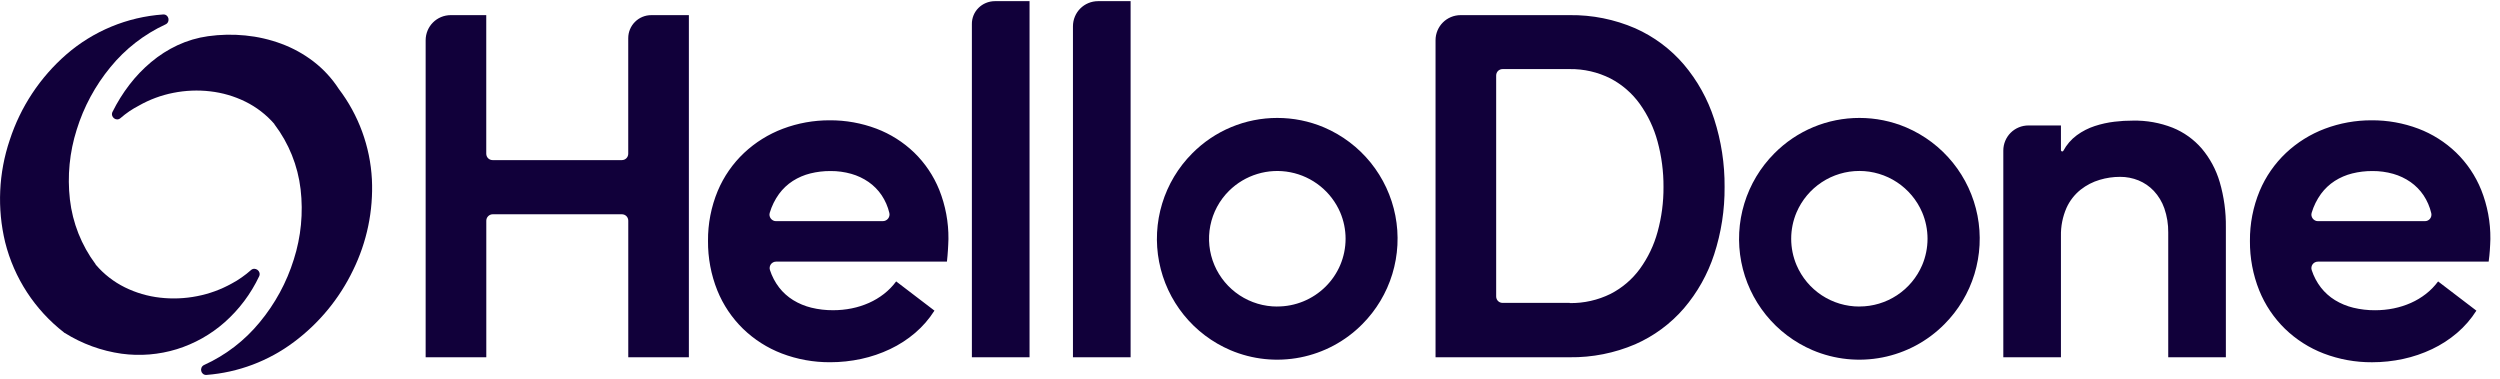
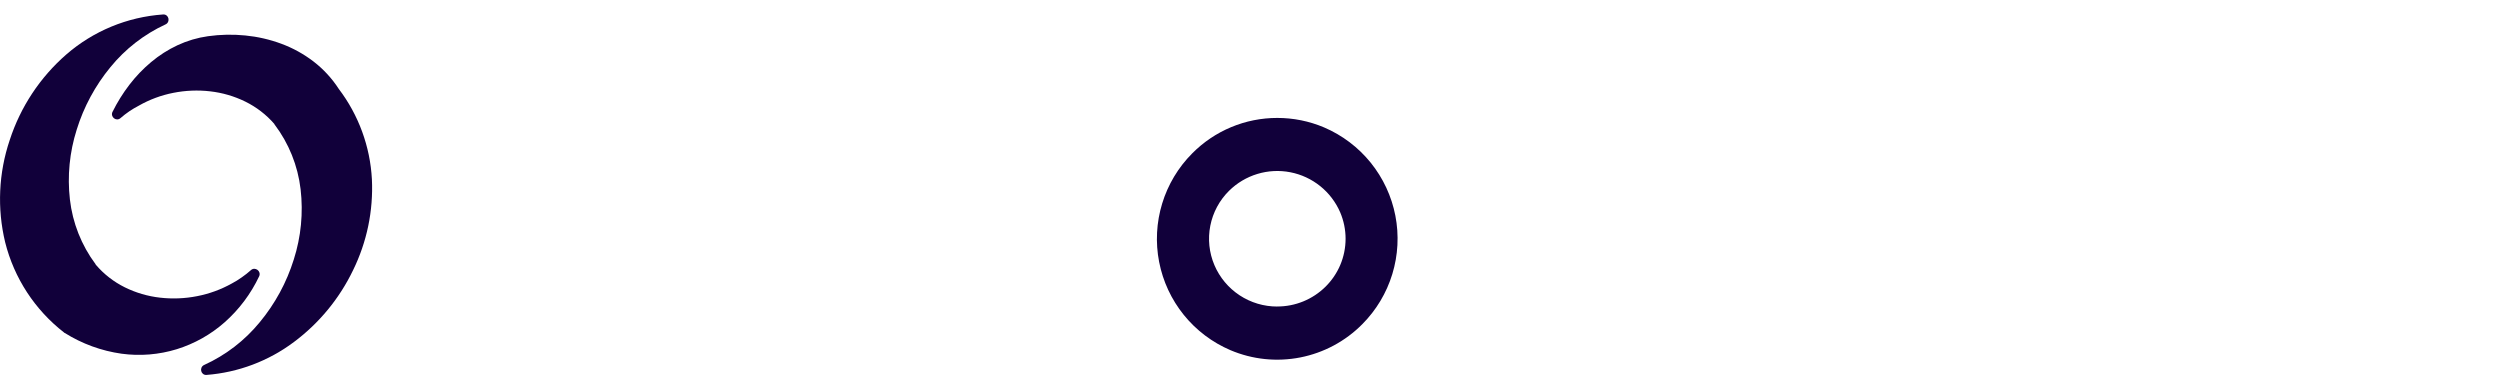
<svg xmlns="http://www.w3.org/2000/svg" width="231" height="35" viewBox="0 0 231 35" fill="none">
-   <path d="M63.652 1.399V33.013H58.052V20.395C58.052 20.314 58.037 20.234 58.006 20.159C57.977 20.088 57.934 20.024 57.88 19.97C57.826 19.916 57.762 19.873 57.691 19.844C57.616 19.813 57.536 19.798 57.455 19.798H45.53C45.452 19.798 45.375 19.814 45.303 19.844C45.232 19.874 45.168 19.916 45.113 19.97C45.056 20.025 45.011 20.091 44.98 20.164C44.95 20.237 44.934 20.316 44.934 20.395V33.013H39.33V3.723C39.33 3.411 39.391 3.103 39.512 2.815C39.746 2.258 40.19 1.815 40.747 1.58C41.035 1.459 41.343 1.398 41.655 1.398H44.93V14.198C44.93 14.279 44.945 14.359 44.976 14.434C45.005 14.505 45.048 14.569 45.102 14.623C45.156 14.677 45.22 14.72 45.291 14.749C45.366 14.78 45.446 14.795 45.527 14.795H57.452C57.533 14.795 57.613 14.78 57.688 14.749C57.759 14.72 57.823 14.677 57.877 14.623C57.931 14.569 57.974 14.505 58.003 14.434C58.034 14.359 58.049 14.279 58.049 14.198V3.525C58.049 2.961 58.273 2.42 58.672 2.022C59.07 1.623 59.611 1.399 60.175 1.399H63.652ZM91.93 0.107H95.13V33.013H89.802V2.233C89.797 1.955 89.849 1.679 89.953 1.421C90.058 1.163 90.214 0.929 90.411 0.733C90.606 0.538 90.837 0.383 91.091 0.277C91.356 0.165 91.642 0.107 91.93 0.107ZM101.468 0.107H104.468V33.013H99.141V2.432C99.141 2.12 99.202 1.812 99.323 1.524C99.557 0.967 100.001 0.524 100.558 0.289C100.845 0.168 101.154 0.107 101.466 0.107H101.468ZM132.644 3.723C132.643 3.411 132.705 3.103 132.826 2.815C133.06 2.258 133.504 1.815 134.061 1.58C134.348 1.459 134.657 1.398 134.969 1.398H145.044C147.124 1.373 149.185 1.787 151.094 2.613C152.823 3.381 154.358 4.524 155.588 5.961C156.841 7.441 157.792 9.152 158.388 10.997C159.043 13.025 159.369 15.144 159.352 17.275C159.369 19.39 159.043 21.495 158.388 23.506C157.791 25.337 156.84 27.033 155.588 28.497C154.355 29.922 152.82 31.054 151.094 31.811C149.183 32.628 147.122 33.037 145.044 33.011H132.644V3.723ZM145.044 28.005C146.352 28.024 147.647 27.732 148.82 27.153C149.891 26.604 150.819 25.811 151.529 24.838C152.275 23.808 152.828 22.651 153.161 21.424C153.533 20.072 153.717 18.676 153.707 17.274C153.716 15.856 153.531 14.443 153.158 13.074C152.823 11.83 152.269 10.656 151.521 9.607C150.814 8.622 149.885 7.815 148.811 7.252C147.643 6.663 146.351 6.365 145.043 6.383H138.843C138.762 6.383 138.682 6.398 138.607 6.429C138.536 6.458 138.472 6.501 138.418 6.555C138.364 6.609 138.321 6.673 138.292 6.744C138.261 6.819 138.246 6.899 138.246 6.98V27.39C138.246 27.471 138.261 27.551 138.292 27.626C138.321 27.697 138.364 27.761 138.418 27.815C138.472 27.869 138.536 27.912 138.607 27.941C138.682 27.972 138.762 27.987 138.843 27.987H145.043L145.044 28.005ZM205.67 20.991V33.013H200.345V21.488C200.355 20.727 200.233 19.97 199.985 19.25C199.776 18.652 199.446 18.104 199.014 17.64C198.616 17.218 198.133 16.887 197.596 16.667C197.056 16.449 196.478 16.338 195.896 16.341C195.26 16.34 194.628 16.432 194.019 16.614C193.378 16.802 192.779 17.111 192.254 17.524C191.69 17.974 191.241 18.552 190.944 19.209C190.587 20.029 190.412 20.916 190.431 21.809V33.013H185.106V13.917C185.105 13.605 185.167 13.297 185.288 13.009C185.522 12.452 185.966 12.008 186.523 11.774C186.81 11.653 187.119 11.592 187.431 11.592H190.431V13.877C190.431 13.904 190.44 13.93 190.457 13.951C190.473 13.97 190.494 13.983 190.518 13.989C190.541 13.996 190.566 13.996 190.59 13.989C190.615 13.98 190.636 13.963 190.649 13.94C190.953 13.372 191.38 12.879 191.898 12.496C192.404 12.126 192.966 11.839 193.562 11.645C194.153 11.452 194.762 11.318 195.379 11.245C195.945 11.176 196.515 11.143 197.086 11.145C198.338 11.12 199.583 11.342 200.749 11.799C201.787 12.218 202.71 12.879 203.442 13.726C204.205 14.632 204.771 15.688 205.103 16.826C205.498 18.182 205.689 19.589 205.67 21.001V20.991ZM230.111 22.084C230.126 20.53 229.838 18.989 229.263 17.545C228.737 16.243 227.945 15.065 226.936 14.088C225.935 13.128 224.751 12.379 223.454 11.888C222.076 11.369 220.614 11.107 219.141 11.116C217.662 11.111 216.194 11.375 214.81 11.897C213.482 12.398 212.265 13.156 211.23 14.127C210.182 15.116 209.353 16.312 208.794 17.639C208.186 19.105 207.88 20.678 207.894 22.265C207.881 23.832 208.173 25.386 208.755 26.841C209.294 28.172 210.103 29.377 211.131 30.38C212.158 31.374 213.375 32.151 214.71 32.663C216.137 33.207 217.653 33.482 219.181 33.472C220.146 33.473 221.109 33.37 222.053 33.166C222.975 32.967 223.87 32.663 224.722 32.258C225.553 31.864 226.329 31.362 227.03 30.765C227.726 30.171 228.328 29.477 228.818 28.704L225.281 26.004C224.96 26.438 224.581 26.826 224.156 27.158C223.728 27.491 223.261 27.771 222.765 27.991C222.255 28.217 221.722 28.386 221.176 28.496C220.611 28.61 220.036 28.667 219.459 28.666C218.78 28.671 218.102 28.592 217.442 28.432C216.846 28.287 216.276 28.051 215.753 27.732C215.254 27.425 214.814 27.031 214.453 26.57C214.077 26.084 213.788 25.535 213.599 24.95C213.57 24.86 213.564 24.764 213.58 24.67C213.596 24.58 213.632 24.494 213.686 24.42C213.74 24.346 213.811 24.286 213.892 24.243C213.979 24.198 214.077 24.174 214.175 24.175H229.952C229.977 23.996 229.998 23.82 230.016 23.645C230.034 23.47 230.049 23.297 230.061 23.124C230.073 22.951 230.083 22.779 230.091 22.607C230.099 22.435 230.106 22.258 230.111 22.084ZM214.174 20.435C214.078 20.435 213.984 20.412 213.9 20.367C213.819 20.324 213.748 20.263 213.693 20.189C213.638 20.116 213.6 20.03 213.582 19.94C213.564 19.847 213.569 19.751 213.598 19.66C213.784 19.035 214.075 18.446 214.457 17.918C214.805 17.444 215.237 17.037 215.732 16.718C216.229 16.402 216.774 16.168 217.346 16.026C217.96 15.874 218.59 15.799 219.222 15.804C219.868 15.8 220.512 15.887 221.134 16.063C221.706 16.225 222.246 16.481 222.734 16.82C223.205 17.151 223.612 17.565 223.934 18.042C224.27 18.547 224.512 19.108 224.65 19.698C224.67 19.788 224.67 19.882 224.65 19.972C224.63 20.058 224.591 20.138 224.537 20.207C224.483 20.276 224.415 20.332 224.337 20.371C224.256 20.412 224.167 20.433 224.076 20.433L214.174 20.435ZM87.636 22.084C87.651 20.53 87.363 18.989 86.788 17.545C86.262 16.243 85.469 15.065 84.461 14.088C83.46 13.128 82.276 12.379 80.979 11.888C79.601 11.369 78.139 11.107 76.666 11.116C75.187 11.111 73.719 11.375 72.335 11.897C71.007 12.398 69.79 13.156 68.755 14.127C67.708 15.115 66.879 16.31 66.32 17.637C65.712 19.103 65.406 20.676 65.42 22.263C65.407 23.83 65.699 25.384 66.281 26.839C66.82 28.17 67.628 29.375 68.656 30.378C69.683 31.372 70.9 32.149 72.235 32.661C73.662 33.205 75.178 33.48 76.706 33.47C77.671 33.471 78.634 33.368 79.578 33.164C80.5 32.965 81.395 32.661 82.247 32.256C83.079 31.862 83.854 31.36 84.555 30.763C85.251 30.169 85.853 29.475 86.343 28.702L82.806 26.002C82.485 26.436 82.106 26.824 81.681 27.156C81.253 27.489 80.786 27.769 80.29 27.989C79.78 28.215 79.248 28.384 78.701 28.494C78.136 28.608 77.561 28.665 76.984 28.664C76.306 28.669 75.629 28.591 74.97 28.43C74.376 28.285 73.809 28.049 73.288 27.73C72.791 27.423 72.352 27.029 71.993 26.568C71.618 26.081 71.331 25.533 71.142 24.948C71.113 24.858 71.107 24.762 71.123 24.668C71.139 24.578 71.175 24.492 71.229 24.418C71.284 24.344 71.354 24.284 71.435 24.241C71.522 24.196 71.62 24.172 71.718 24.173H87.497C87.517 23.994 87.534 23.818 87.549 23.643C87.564 23.468 87.577 23.295 87.588 23.122C87.599 22.949 87.608 22.777 87.616 22.605C87.624 22.433 87.63 22.258 87.636 22.084ZM71.7 20.435C71.605 20.435 71.51 20.412 71.426 20.367C71.345 20.324 71.274 20.263 71.219 20.189C71.164 20.116 71.126 20.03 71.108 19.94C71.09 19.847 71.095 19.751 71.124 19.66C71.31 19.035 71.601 18.446 71.983 17.918C72.331 17.444 72.763 17.037 73.258 16.718C73.755 16.402 74.3 16.168 74.872 16.026C75.486 15.874 76.116 15.799 76.748 15.804C77.394 15.8 78.038 15.887 78.66 16.063C79.231 16.224 79.772 16.479 80.26 16.817C80.731 17.146 81.138 17.558 81.46 18.033C81.795 18.534 82.038 19.091 82.176 19.678C82.198 19.769 82.198 19.864 82.176 19.955C82.156 20.043 82.116 20.126 82.06 20.197C82.003 20.269 81.932 20.327 81.85 20.368C81.765 20.411 81.67 20.433 81.575 20.433L71.7 20.435Z" fill="#11003A" />
  <path d="M118.019 10.897C116.558 10.896 115.111 11.184 113.762 11.746C112.414 12.309 111.19 13.133 110.162 14.171C108.871 15.466 107.918 17.057 107.385 18.805C106.851 20.553 106.755 22.406 107.103 24.2C107.451 25.994 108.234 27.676 109.383 29.098C110.531 30.52 112.011 31.638 113.692 32.356C115.73 33.221 117.98 33.454 120.151 33.026C122.323 32.598 124.317 31.529 125.874 29.956C127.164 28.662 128.117 27.071 128.65 25.323C129.183 23.575 129.28 21.723 128.932 19.929C128.584 18.135 127.801 16.453 126.653 15.031C125.505 13.61 124.026 12.491 122.345 11.773C120.977 11.193 119.505 10.895 118.019 10.897ZM118.019 28.324C116.782 28.327 115.572 27.965 114.539 27.285C113.506 26.604 112.696 25.635 112.211 24.497C111.723 23.349 111.591 22.082 111.832 20.858C112.072 19.635 112.675 18.511 113.561 17.634C114.294 16.908 115.192 16.372 116.179 16.073C117.166 15.773 118.211 15.719 119.224 15.915C120.236 16.111 121.185 16.552 121.989 17.198C122.793 17.844 123.426 18.677 123.835 19.624C124.163 20.395 124.332 21.223 124.332 22.061C124.332 22.898 124.163 23.727 123.835 24.497C123.517 25.242 123.057 25.918 122.482 26.487C121.293 27.666 119.685 28.325 118.011 28.32L118.019 28.324Z" fill="#11003A" />
-   <path d="M171.809 10.897C170.348 10.896 168.901 11.184 167.552 11.746C166.204 12.309 164.98 13.133 163.952 14.171C162.661 15.466 161.708 17.057 161.175 18.805C160.641 20.553 160.545 22.406 160.893 24.2C161.241 25.994 162.024 27.676 163.173 29.098C164.321 30.52 165.801 31.638 167.482 32.356C169.52 33.221 171.77 33.454 173.941 33.026C176.113 32.598 178.106 31.529 179.664 29.956C180.954 28.662 181.907 27.071 182.44 25.323C182.973 23.575 183.07 21.723 182.722 19.929C182.374 18.135 181.591 16.453 180.443 15.031C179.295 13.61 177.816 12.491 176.135 11.773C174.767 11.193 173.295 10.895 171.809 10.897ZM171.809 28.324C170.572 28.327 169.362 27.965 168.329 27.285C167.296 26.604 166.486 25.635 166.001 24.497C165.674 23.726 165.506 22.898 165.506 22.061C165.506 21.224 165.674 20.395 166.001 19.624C166.488 18.488 167.297 17.52 168.329 16.839C169.36 16.159 170.569 15.796 171.805 15.796C173.041 15.796 174.25 16.159 175.281 16.839C176.313 17.52 177.122 18.488 177.609 19.624C177.936 20.395 178.104 21.224 178.104 22.061C178.104 22.898 177.936 23.726 177.609 24.497C177.123 25.633 176.315 26.601 175.283 27.28C174.252 27.96 173.044 28.322 171.809 28.32V28.324Z" fill="#11003A" />
  <path d="M23.95 25.521C23.184 27.145 22.096 28.597 20.75 29.786C19.47 30.915 17.966 31.759 16.337 32.265C14.687 32.773 12.947 32.915 11.237 32.683C9.372 32.42 7.583 31.768 5.987 30.767C5.982 30.768 5.977 30.768 5.972 30.767L5.957 30.758L5.942 30.745L5.927 30.73C3.226 28.637 1.306 25.698 0.476 22.383C-0.276 19.257 -0.129 15.983 0.9 12.937C1.894 9.88 3.699 7.149 6.123 5.037C8.623 2.865 11.764 1.566 15.068 1.337C15.188 1.325 15.307 1.361 15.4 1.437C15.482 1.505 15.539 1.598 15.562 1.702C15.586 1.807 15.577 1.916 15.534 2.015C15.486 2.123 15.4 2.209 15.292 2.256C13.316 3.169 11.575 4.521 10.2 6.209C8.798 7.913 7.74 9.874 7.087 11.982C6.426 14.063 6.212 16.26 6.459 18.429C6.707 20.597 7.524 22.66 8.828 24.409C8.827 24.413 8.827 24.417 8.828 24.421L8.835 24.429L8.842 24.437C8.843 24.441 8.843 24.445 8.842 24.449C9.587 25.325 10.503 26.039 11.534 26.549C12.555 27.053 13.656 27.376 14.788 27.503C15.93 27.634 17.086 27.588 18.214 27.365C19.338 27.147 20.42 26.752 21.42 26.194C21.579 26.109 21.735 26.02 21.889 25.926C22.043 25.832 22.194 25.732 22.341 25.626C22.489 25.523 22.634 25.415 22.775 25.304C22.916 25.193 23.054 25.077 23.188 24.958C23.272 24.88 23.382 24.837 23.496 24.835C23.602 24.837 23.704 24.872 23.789 24.935C23.875 24.996 23.938 25.083 23.97 25.183C24.006 25.294 23.999 25.415 23.95 25.521Z" fill="#11003A" />
  <path d="M19.082 34.643C18.964 34.654 18.846 34.618 18.754 34.543C18.672 34.475 18.615 34.382 18.592 34.278C18.567 34.173 18.577 34.064 18.62 33.965C18.668 33.857 18.754 33.772 18.862 33.724C20.856 32.819 22.614 31.466 24.002 29.772C25.419 28.063 26.488 26.092 27.148 23.972C27.816 21.88 28.03 19.669 27.776 17.488C27.521 15.308 26.687 13.236 25.36 11.488C25.361 11.484 25.361 11.48 25.36 11.476L25.349 11.473V11.465C25.348 11.461 25.348 11.457 25.349 11.453C24.601 10.592 23.688 9.89 22.664 9.387C21.646 8.888 20.551 8.568 19.425 8.44C18.289 8.308 17.14 8.355 16.019 8.578C14.896 8.797 13.816 9.198 12.823 9.765C12.669 9.844 12.519 9.928 12.372 10.015C12.225 10.102 12.082 10.194 11.941 10.289C11.8 10.384 11.663 10.484 11.529 10.589C11.395 10.694 11.262 10.803 11.129 10.917C11.043 10.994 10.931 11.036 10.816 11.034C10.712 11.03 10.612 10.993 10.531 10.927C10.449 10.862 10.389 10.772 10.361 10.671C10.332 10.561 10.343 10.443 10.394 10.341C10.831 9.46 11.351 8.623 11.949 7.842C12.542 7.067 13.219 6.359 13.968 5.733C14.709 5.111 15.527 4.589 16.403 4.179C17.296 3.763 18.245 3.482 19.221 3.346C20.362 3.186 21.518 3.163 22.665 3.277C23.805 3.388 24.925 3.646 25.999 4.044C27.063 4.438 28.063 4.989 28.964 5.679C29.882 6.385 30.673 7.242 31.302 8.214C33.137 10.63 34.204 13.541 34.364 16.571C34.502 19.473 33.903 22.363 32.621 24.971C31.362 27.587 29.49 29.861 27.164 31.598C24.814 33.361 22.011 34.417 19.082 34.643Z" fill="#11003A" />
</svg>